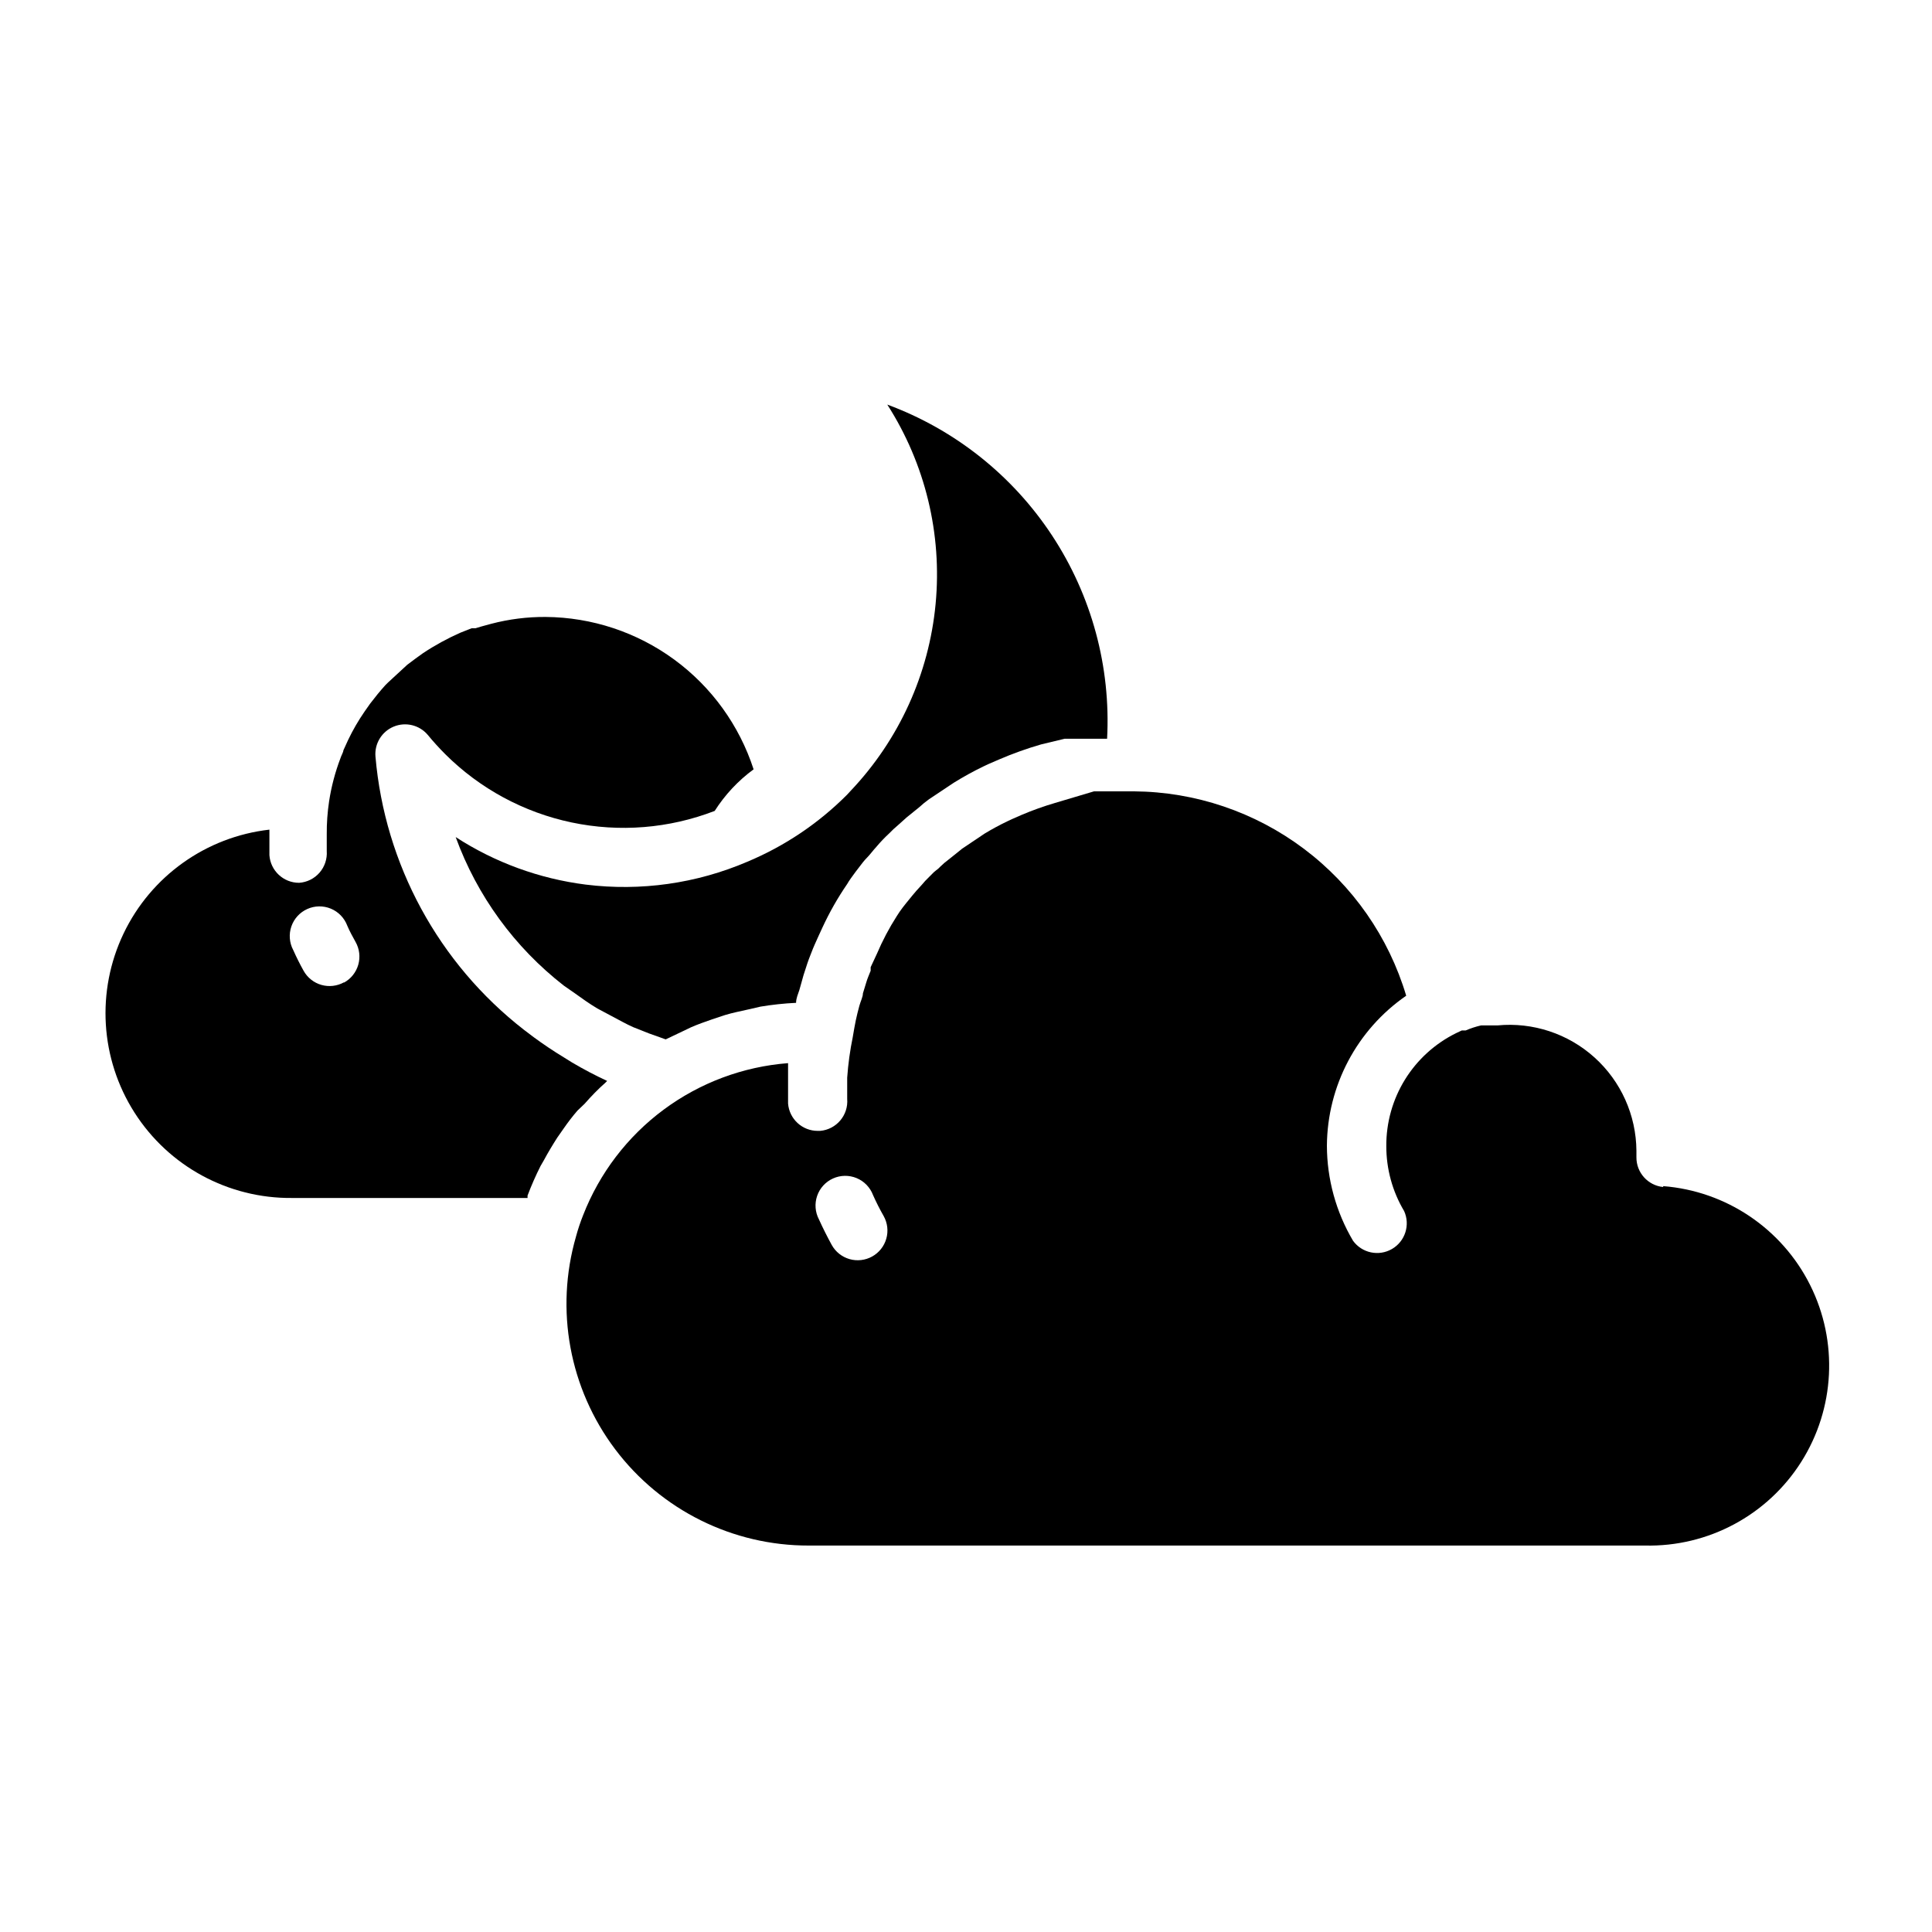
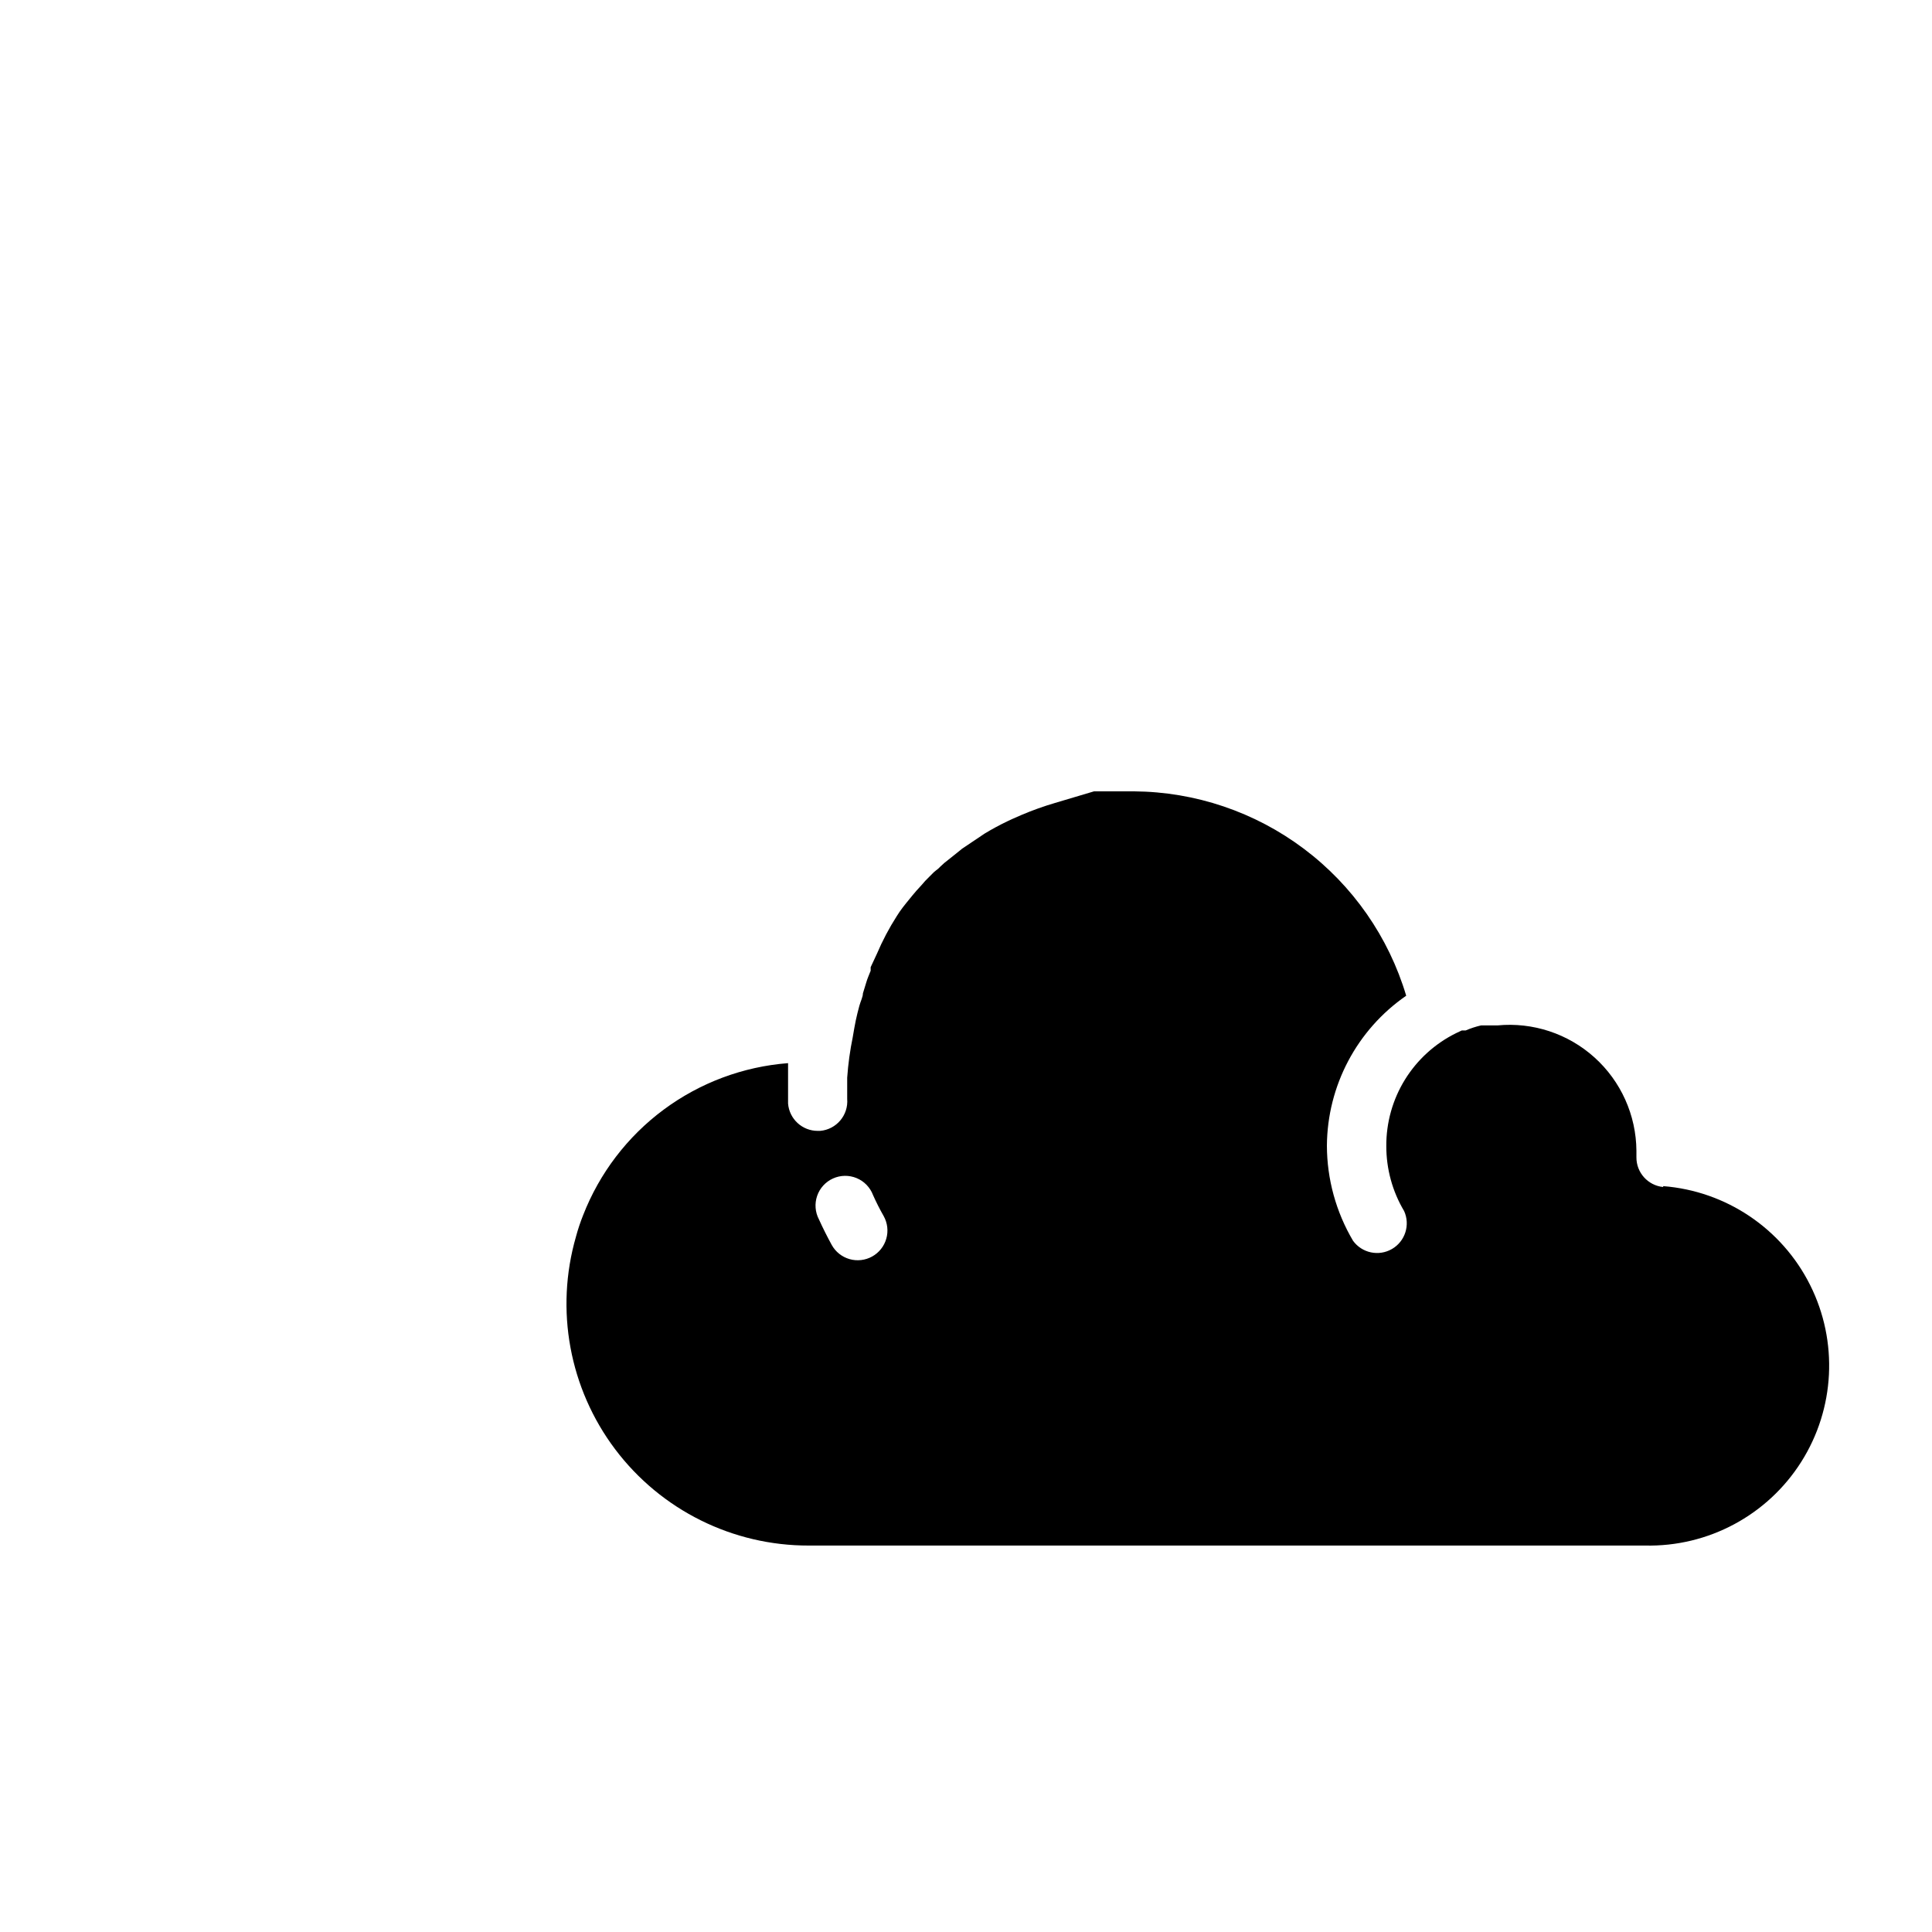
<svg xmlns="http://www.w3.org/2000/svg" fill="#000000" width="800px" height="800px" version="1.1" viewBox="144 144 512 512">
  <g>
-     <path d="m298.92 436.52c1.73-1.969 3.543-3.856 5.512-5.59l0.473-0.473v0.004c-3.176-1.473-6.277-3.102-9.289-4.883l-2.281-1.418c-2.676-1.625-5.301-3.387-7.871-5.273l-2.598-1.969h-0.004c-22.633-17.605-36.898-43.852-39.359-72.422-0.289-3.414 1.664-6.621 4.828-7.934 3.164-1.312 6.812-0.43 9.027 2.188 1.418 1.73 2.992 3.465 4.644 5.117h-0.004c9.176 9.141 20.805 15.422 33.477 18.09 12.672 2.668 25.844 1.609 37.926-3.055 2.723-4.281 6.219-8.02 10.312-11.02-3.785-11.664-11.145-21.84-21.035-29.09-9.891-7.246-21.809-11.199-34.07-11.293-4.859-0.031-9.703 0.578-14.406 1.809l-2.598 0.707-1.574 0.473h-1.023l-2.992 1.18v0.004c-3.453 1.523-6.773 3.34-9.918 5.43l-1.969 1.418-2.203 1.652-5.117 4.723-0.707 0.707c-1.496 1.652-2.754 3.227-4.016 4.879l-1.496 2.125v0.004c-1.637 2.375-3.086 4.875-4.328 7.481l-1.258 2.754c0 0.473-0.551 1.34-0.789 2.125-1.395 3.664-2.394 7.465-2.992 11.336-0.441 2.918-0.652 5.867-0.629 8.816v4.41c0.148 2.086-0.539 4.152-1.91 5.731-1.375 1.582-3.324 2.551-5.41 2.691-4.144 0.012-7.586-3.191-7.875-7.32v-5.512-1.258c-16.781 1.906-31.395 12.324-38.668 27.57-7.269 15.242-6.172 33.156 2.906 47.398 9.078 14.242 24.855 22.801 41.746 22.645h62.426v-0.633c1.012-2.684 2.168-5.309 3.461-7.871l0.867-1.496c1.102-2.047 2.281-4.016 3.543-5.984l1.652-2.363c1.156-1.68 2.387-3.281 3.699-4.801zm-63.762-32.195c-1.828 1.012-3.984 1.258-5.992 0.684-2.008-0.574-3.703-1.926-4.715-3.754-0.996-1.785-1.914-3.621-2.754-5.512h-0.004c-1.012-1.922-1.184-4.176-0.477-6.231 0.703-2.051 2.231-3.723 4.207-4.613 1.98-0.895 4.242-0.93 6.25-0.098 2.008 0.832 3.578 2.457 4.348 4.488 0.629 1.496 1.418 2.914 2.203 4.328 1.039 1.836 1.301 4.008 0.723 6.035s-1.941 3.738-3.789 4.75z" />
-     <path d="m299.24 378.43c-12.293-1.555-24.078-5.859-34.48-12.598 5.66 15.555 15.59 29.199 28.652 39.363l2.832 1.969c1.969 1.418 3.938 2.832 6.062 4.094l3.699 1.969c1.969 1.023 3.856 2.125 5.824 2.992l4.172 1.652 4.41 1.574 3.148-1.496 3.621-1.73c1.812-0.789 3.621-1.418 5.434-2.047l3.543-1.18c2.047-0.629 4.172-1.023 6.219-1.496l3.07-0.707v-0.008c3.152-0.527 6.332-0.871 9.523-1.02 0-1.258 0.551-2.363 0.867-3.387 0.316-1.023 0.707-2.598 1.102-3.938l1.023-3.148c0.473-1.418 1.023-2.676 1.496-3.938l0.473-1.102c0.707-1.652 1.34-2.914 1.969-4.328 1.871-4.062 4.082-7.961 6.613-11.648 0.473-0.867 1.418-2.125 2.281-3.305l0.789-1.023c0.707-0.945 1.418-1.891 2.203-2.676 0.789-0.789 1.496-1.812 2.519-2.914v-0.004c1.027-1.219 2.133-2.379 3.305-3.461 0.746-0.781 1.535-1.516 2.363-2.207l2.281-2.047 3.305-2.676h0.004c0.82-0.758 1.688-1.469 2.598-2.125l6.613-4.41-0.004 0.004c2.547-1.582 5.176-3.027 7.875-4.332l1.34-0.629 2.914-1.258h-0.004c3.586-1.543 7.269-2.856 11.02-3.938l6.219-1.496h11.258c1.016-19.047-4.094-37.918-14.574-53.852-10.48-15.934-25.789-28.098-43.68-34.707 10.055 15.684 14.566 34.289 12.809 52.836-1.754 18.551-9.672 35.977-22.492 49.5l-0.945 1.023h0.004c-7.57 7.602-16.555 13.648-26.453 17.789-13.484 5.777-28.262 7.871-42.82 6.062z" />
    <path d="m584.75 458.57c-4.035-0.406-7.106-3.812-7.082-7.871v-1.734c-0.07-9.434-4.098-18.406-11.105-24.723-7.008-6.32-16.348-9.402-25.738-8.496h-4.332 0.004c-1.402 0.32-2.773 0.77-4.094 1.34h-1.023l-1.496 0.707c-5.578 2.75-10.273 7.012-13.547 12.301-3.269 5.289-4.988 11.395-4.953 17.613-0.012 6.066 1.617 12.027 4.723 17.238 1.664 3.68 0.273 8.02-3.215 10.047-3.492 2.031-7.949 1.09-10.324-2.172-4.512-7.633-6.902-16.328-6.926-25.191 0.105-15.887 7.949-30.723 21.016-39.754-4.644-15.555-14.156-29.207-27.133-38.953-12.98-9.75-28.742-15.078-44.973-15.207h-0.473-7.086-3.07l-10.312 3.07c-2.996 0.879-5.941 1.93-8.816 3.148l-2.519 1.102-1.18 0.551c-2.102 1-4.148 2.102-6.141 3.309l-5.984 4.016-1.652 1.34-3.07 2.441-0.945 0.867 0.004-0.008c-0.402 0.445-0.852 0.84-1.34 1.184-0.34 0.258-0.656 0.547-0.945 0.863l-0.789 0.789h0.004c-0.73 0.691-1.414 1.426-2.047 2.203-1.023 1.102-1.73 1.891-2.363 2.676l-1.73 2.125-0.867 1.102c-0.473 0.629-1.102 1.496-1.574 2.281v0.004c-2.035 3.18-3.801 6.523-5.273 9.996l-1.652 3.543v0.945c-0.395 1.023-0.867 2.047-1.18 3.148l-0.867 2.832c0 0.945-0.629 2.125-0.945 3.305-0.316 1.18-0.707 2.676-0.945 3.856-0.234 1.18-0.551 2.832-0.789 4.328l0.004 0.008c-0.742 3.582-1.242 7.211-1.496 10.863v5.59c0.363 4.324-2.844 8.125-7.164 8.5h-0.629c-4.113 0.016-7.543-3.141-7.875-7.242v-6.926-3.777-0.004c-11.93 0.922-23.359 5.195-32.969 12.324s-17.008 16.832-21.348 27.98c-0.734 1.836-1.363 3.727-1.891 5.668h0.004c-5.602 19.379-1.75 40.262 10.391 56.367s31.156 25.555 51.324 25.504h221.6c16.727 0.379 32.426-8.027 41.379-22.16 8.957-14.133 9.852-31.922 2.363-46.883-7.484-14.961-22.262-24.906-38.941-26.207zm-209.63 18.422c-1.824 1.012-3.981 1.258-5.988 0.684-2.008-0.578-3.703-1.926-4.715-3.754-1.207-2.203-2.336-4.461-3.387-6.769-1.012-1.922-1.184-4.176-0.48-6.231 0.707-2.055 2.231-3.727 4.211-4.617 1.98-0.895 4.242-0.926 6.25-0.098 2.004 0.832 3.578 2.457 4.348 4.488 0.84 1.891 1.785 3.754 2.832 5.59 1.016 1.828 1.262 3.981 0.684 5.988-0.574 2.008-1.926 3.707-3.754 4.719z" />
  </g>
</svg>